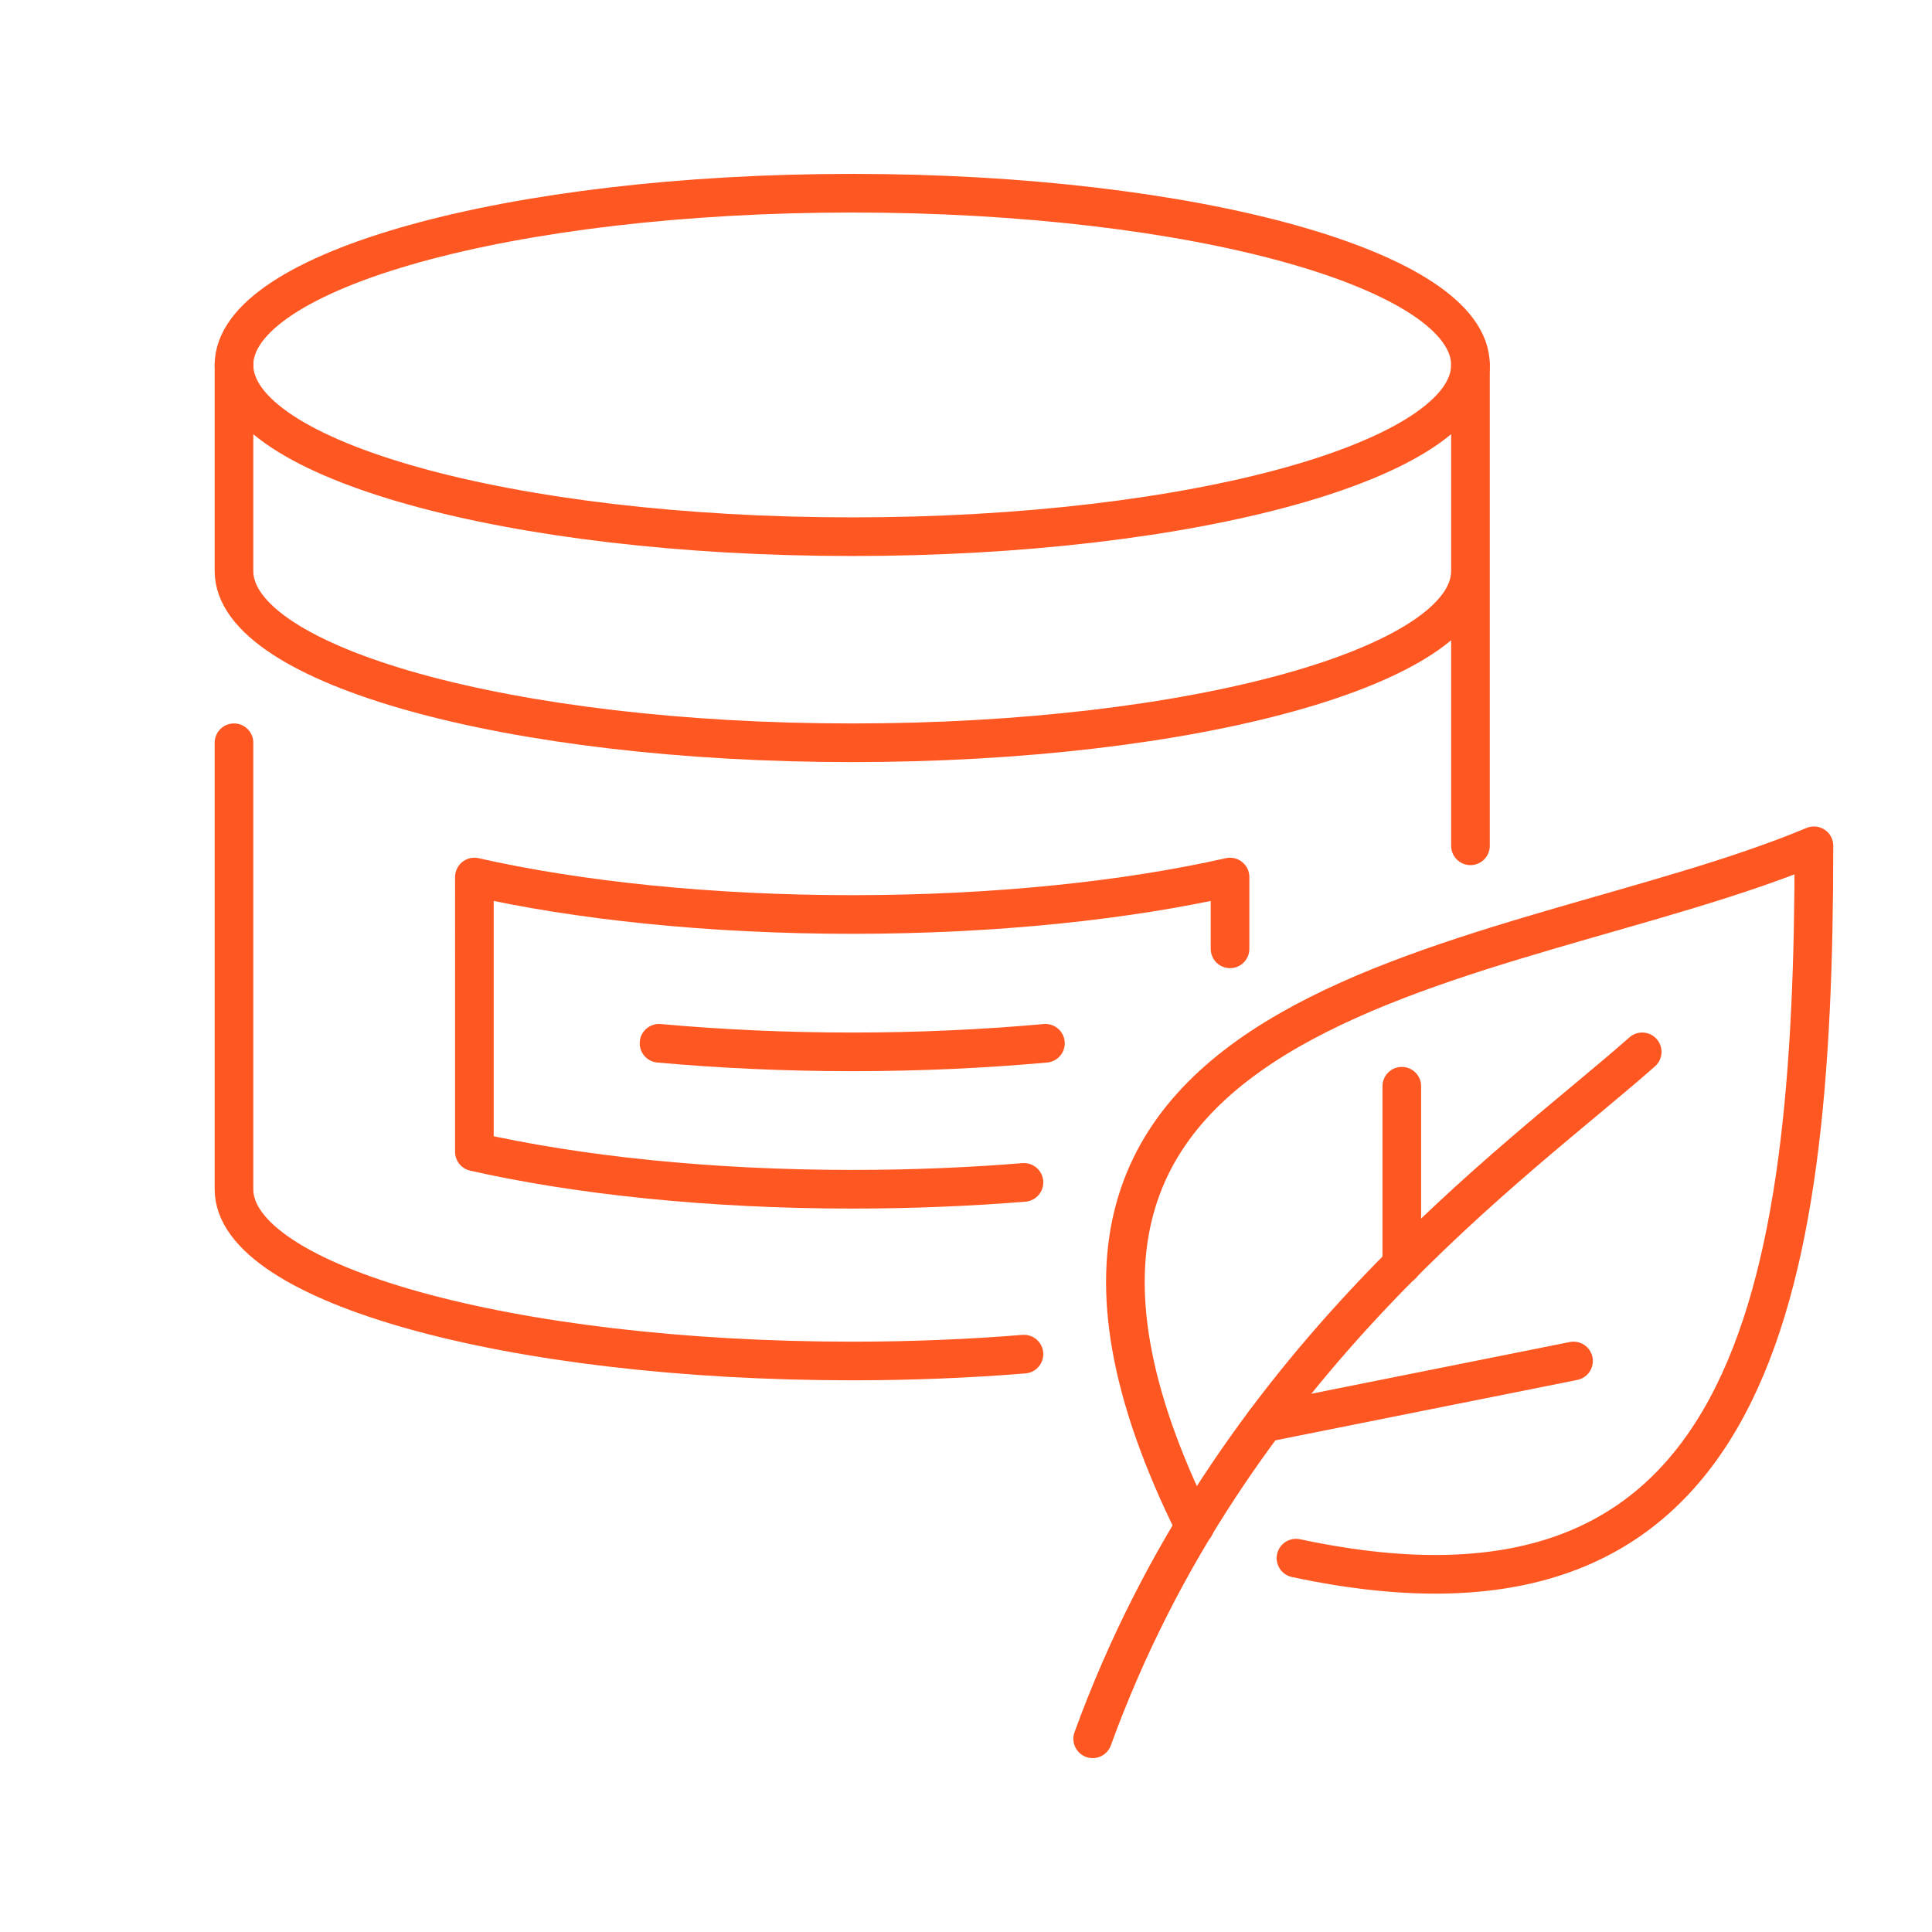
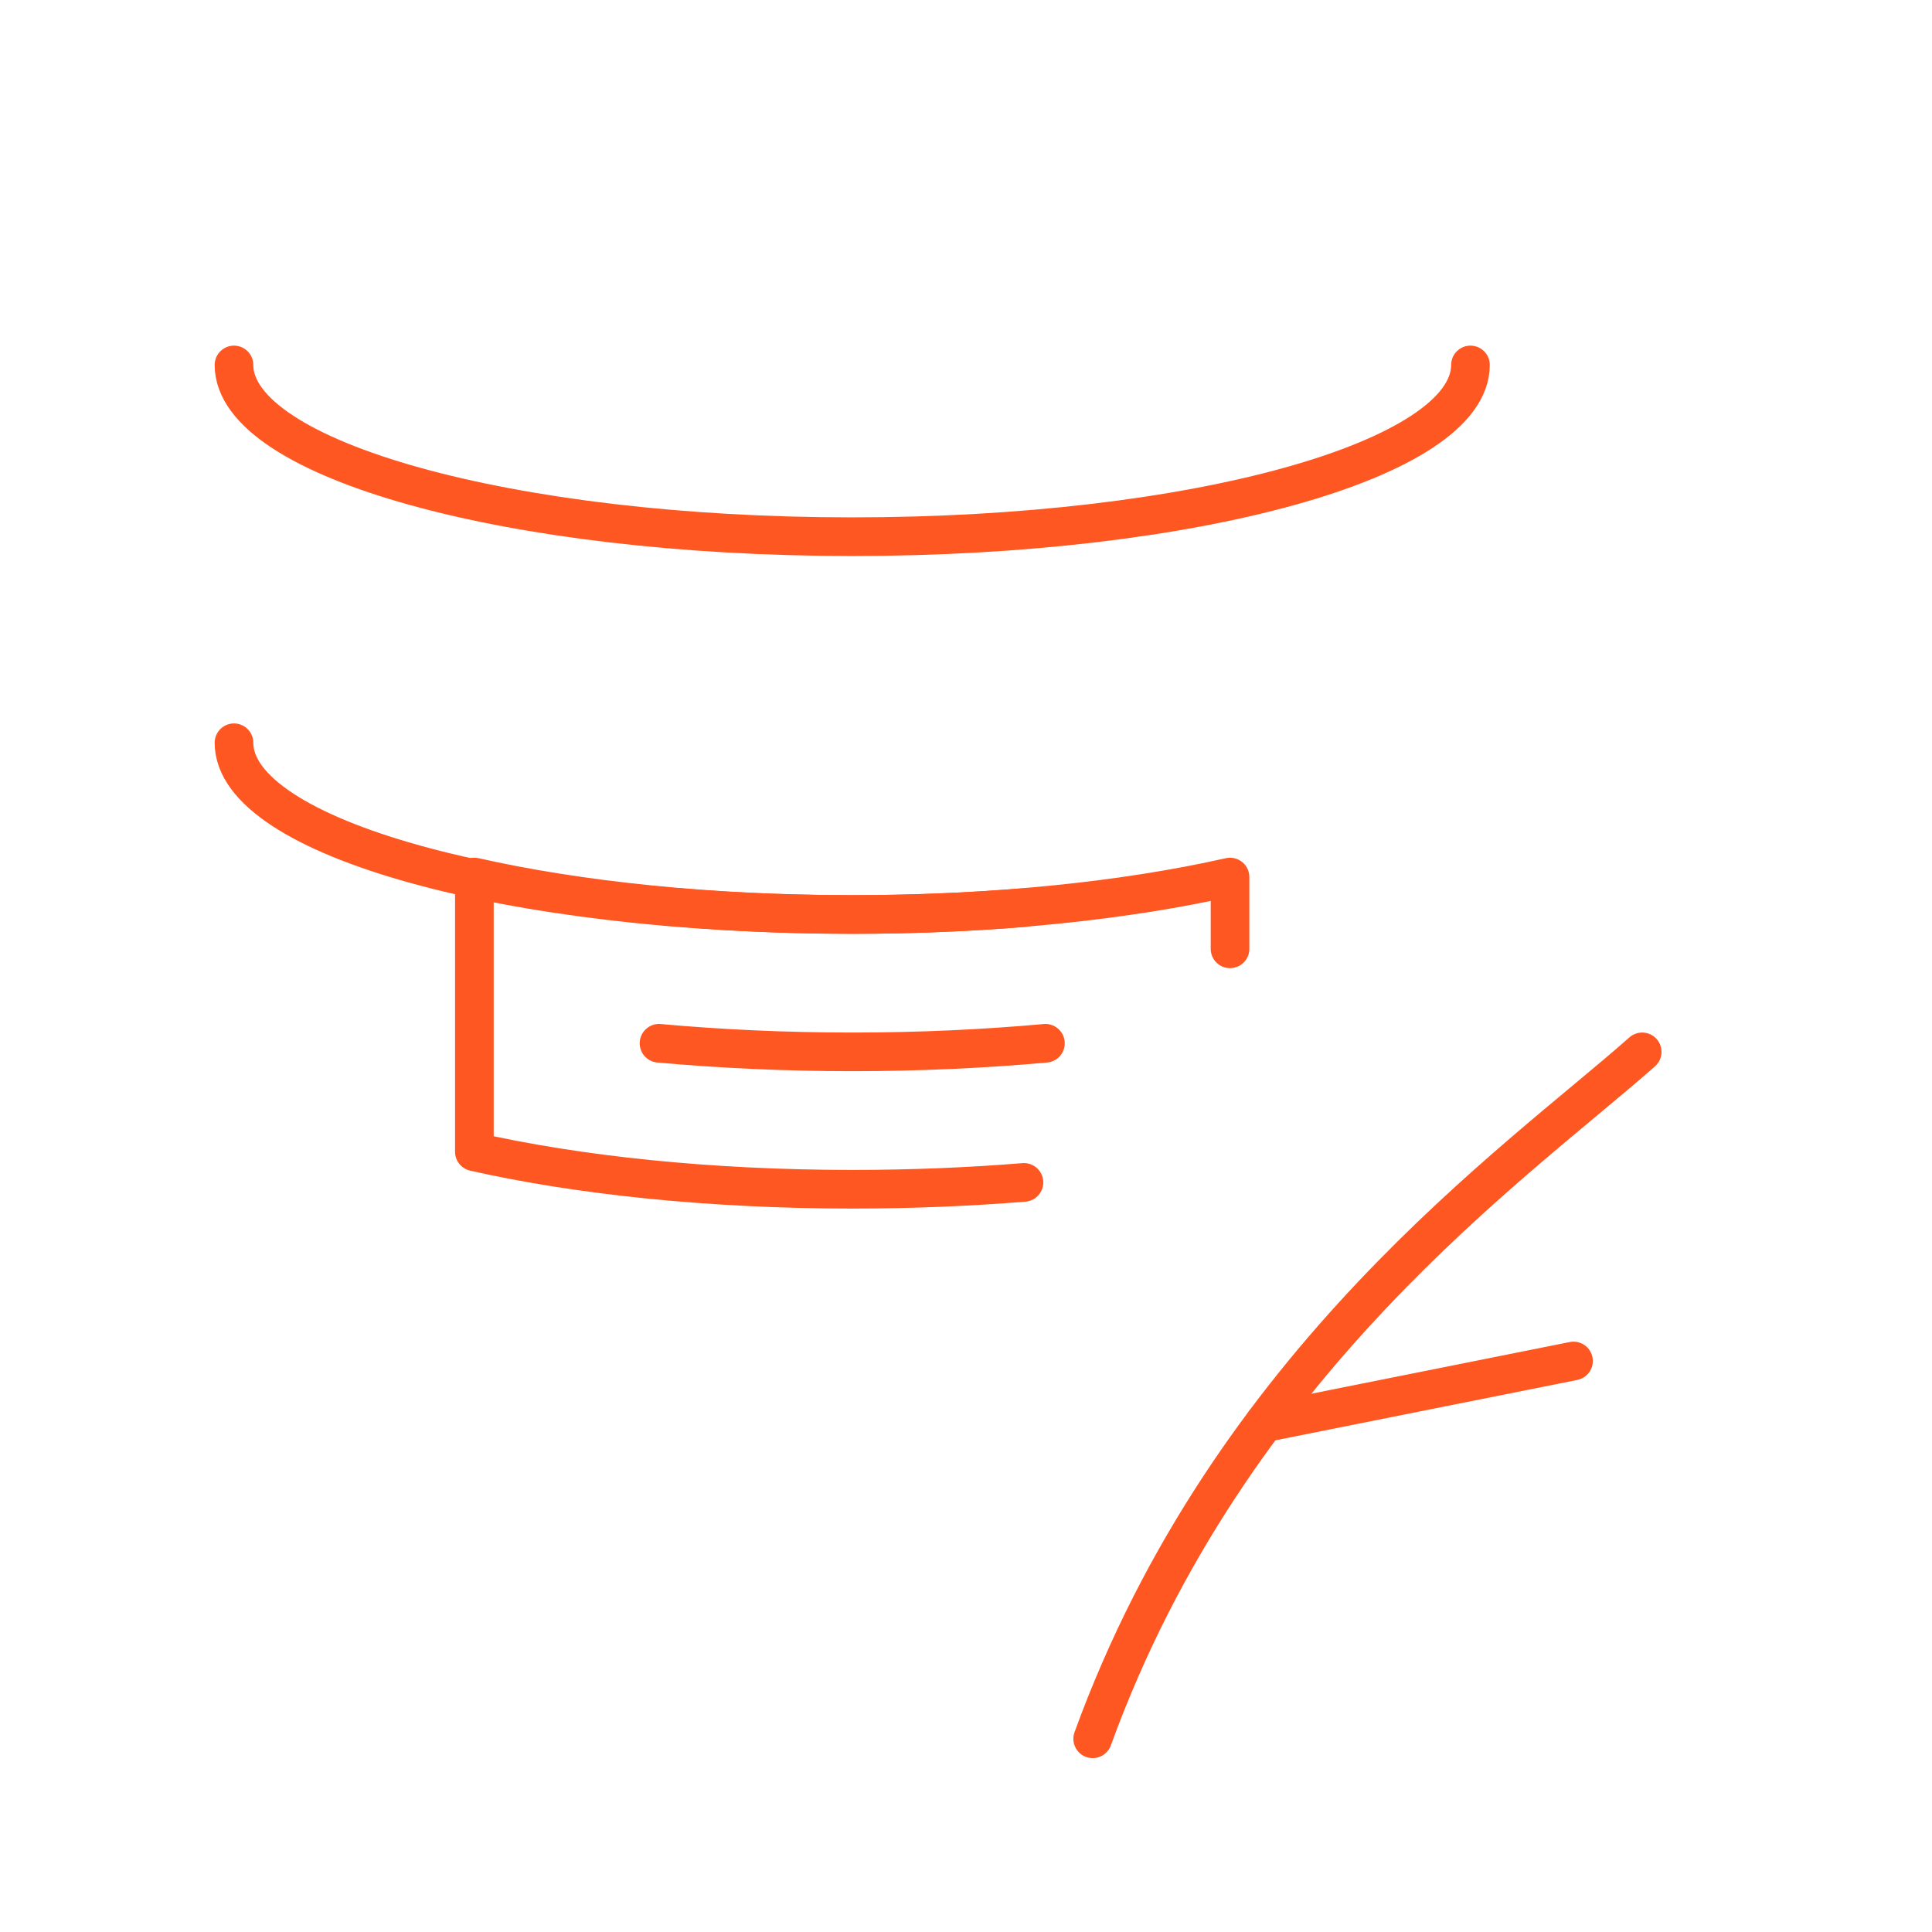
<svg xmlns="http://www.w3.org/2000/svg" version="1.1" id="Calque_1" x="0px" y="0px" width="100px" height="100px" viewBox="0 0 100 100" enable-background="new 0 0 100 100" xml:space="preserve">
  <g>
-     <path fill="none" stroke="#FF5722" stroke-width="2" stroke-linecap="round" stroke-linejoin="round" stroke-miterlimit="10" d="   M61.836,79.015C47.863,50.89,78.156,50.374,93.889,43.778c0,23.309-3.109,41.938-26.809,36.871" />
    <path fill="none" stroke="#FF5722" stroke-width="2" stroke-linecap="round" stroke-linejoin="round" stroke-miterlimit="10" d="   M56.557,90C63.666,70.444,78.529,60.17,85,54.444" />
    <line fill="none" stroke="#FF5722" stroke-width="2" stroke-linecap="round" stroke-linejoin="round" stroke-miterlimit="10" x1="81.445" y1="70.444" x2="65.445" y2="73.646" />
-     <line fill="none" stroke="#FF5722" stroke-width="2" stroke-linecap="round" stroke-linejoin="round" stroke-miterlimit="10" x1="72.557" y1="65.469" x2="72.557" y2="56.223" />
    <path fill="none" stroke="#FF5722" stroke-width="2" stroke-linecap="round" stroke-linejoin="round" stroke-miterlimit="10" d="   M76.111,18.89c0,4.908-14.326,8.889-32,8.889s-32-3.98-32-8.889" />
    <path fill="none" stroke="#FF5722" stroke-width="2" stroke-linecap="round" stroke-linejoin="round" stroke-miterlimit="10" d="   M54.111,54c-3.16,0.285-6.5,0.444-10,0.444s-6.84-0.159-10-0.444" />
-     <path fill="none" stroke="#FF5722" stroke-width="2" stroke-linecap="round" stroke-linejoin="round" stroke-miterlimit="10" d="   M76.111,29.556c0,4.909-14.326,8.89-32,8.89s-32-3.98-32-8.89V18.89c0-4.906,14.311-8.89,32-8.89s32,3.983,32,8.89v24.889" />
-     <path fill="none" stroke="#FF5722" stroke-width="2" stroke-linecap="round" stroke-linejoin="round" stroke-miterlimit="10" d="   M12.111,38.445v23.11c0,4.906,14.311,8.889,32,8.889c3.094,0,6.08-0.125,8.889-0.354" />
+     <path fill="none" stroke="#FF5722" stroke-width="2" stroke-linecap="round" stroke-linejoin="round" stroke-miterlimit="10" d="   M12.111,38.445c0,4.906,14.311,8.889,32,8.889c3.094,0,6.08-0.125,8.889-0.354" />
    <path fill="none" stroke="#FF5722" stroke-width="2" stroke-linecap="round" stroke-linejoin="round" stroke-miterlimit="10" d="   M53,61.201c-2.809,0.229-5.795,0.354-8.889,0.354c-7.396,0-14.205-0.729-19.557-1.938V45.396c5.352,1.209,12.16,1.938,19.557,1.938   s14.205-0.729,19.555-1.938v3.537v0.179" />
  </g>
</svg>